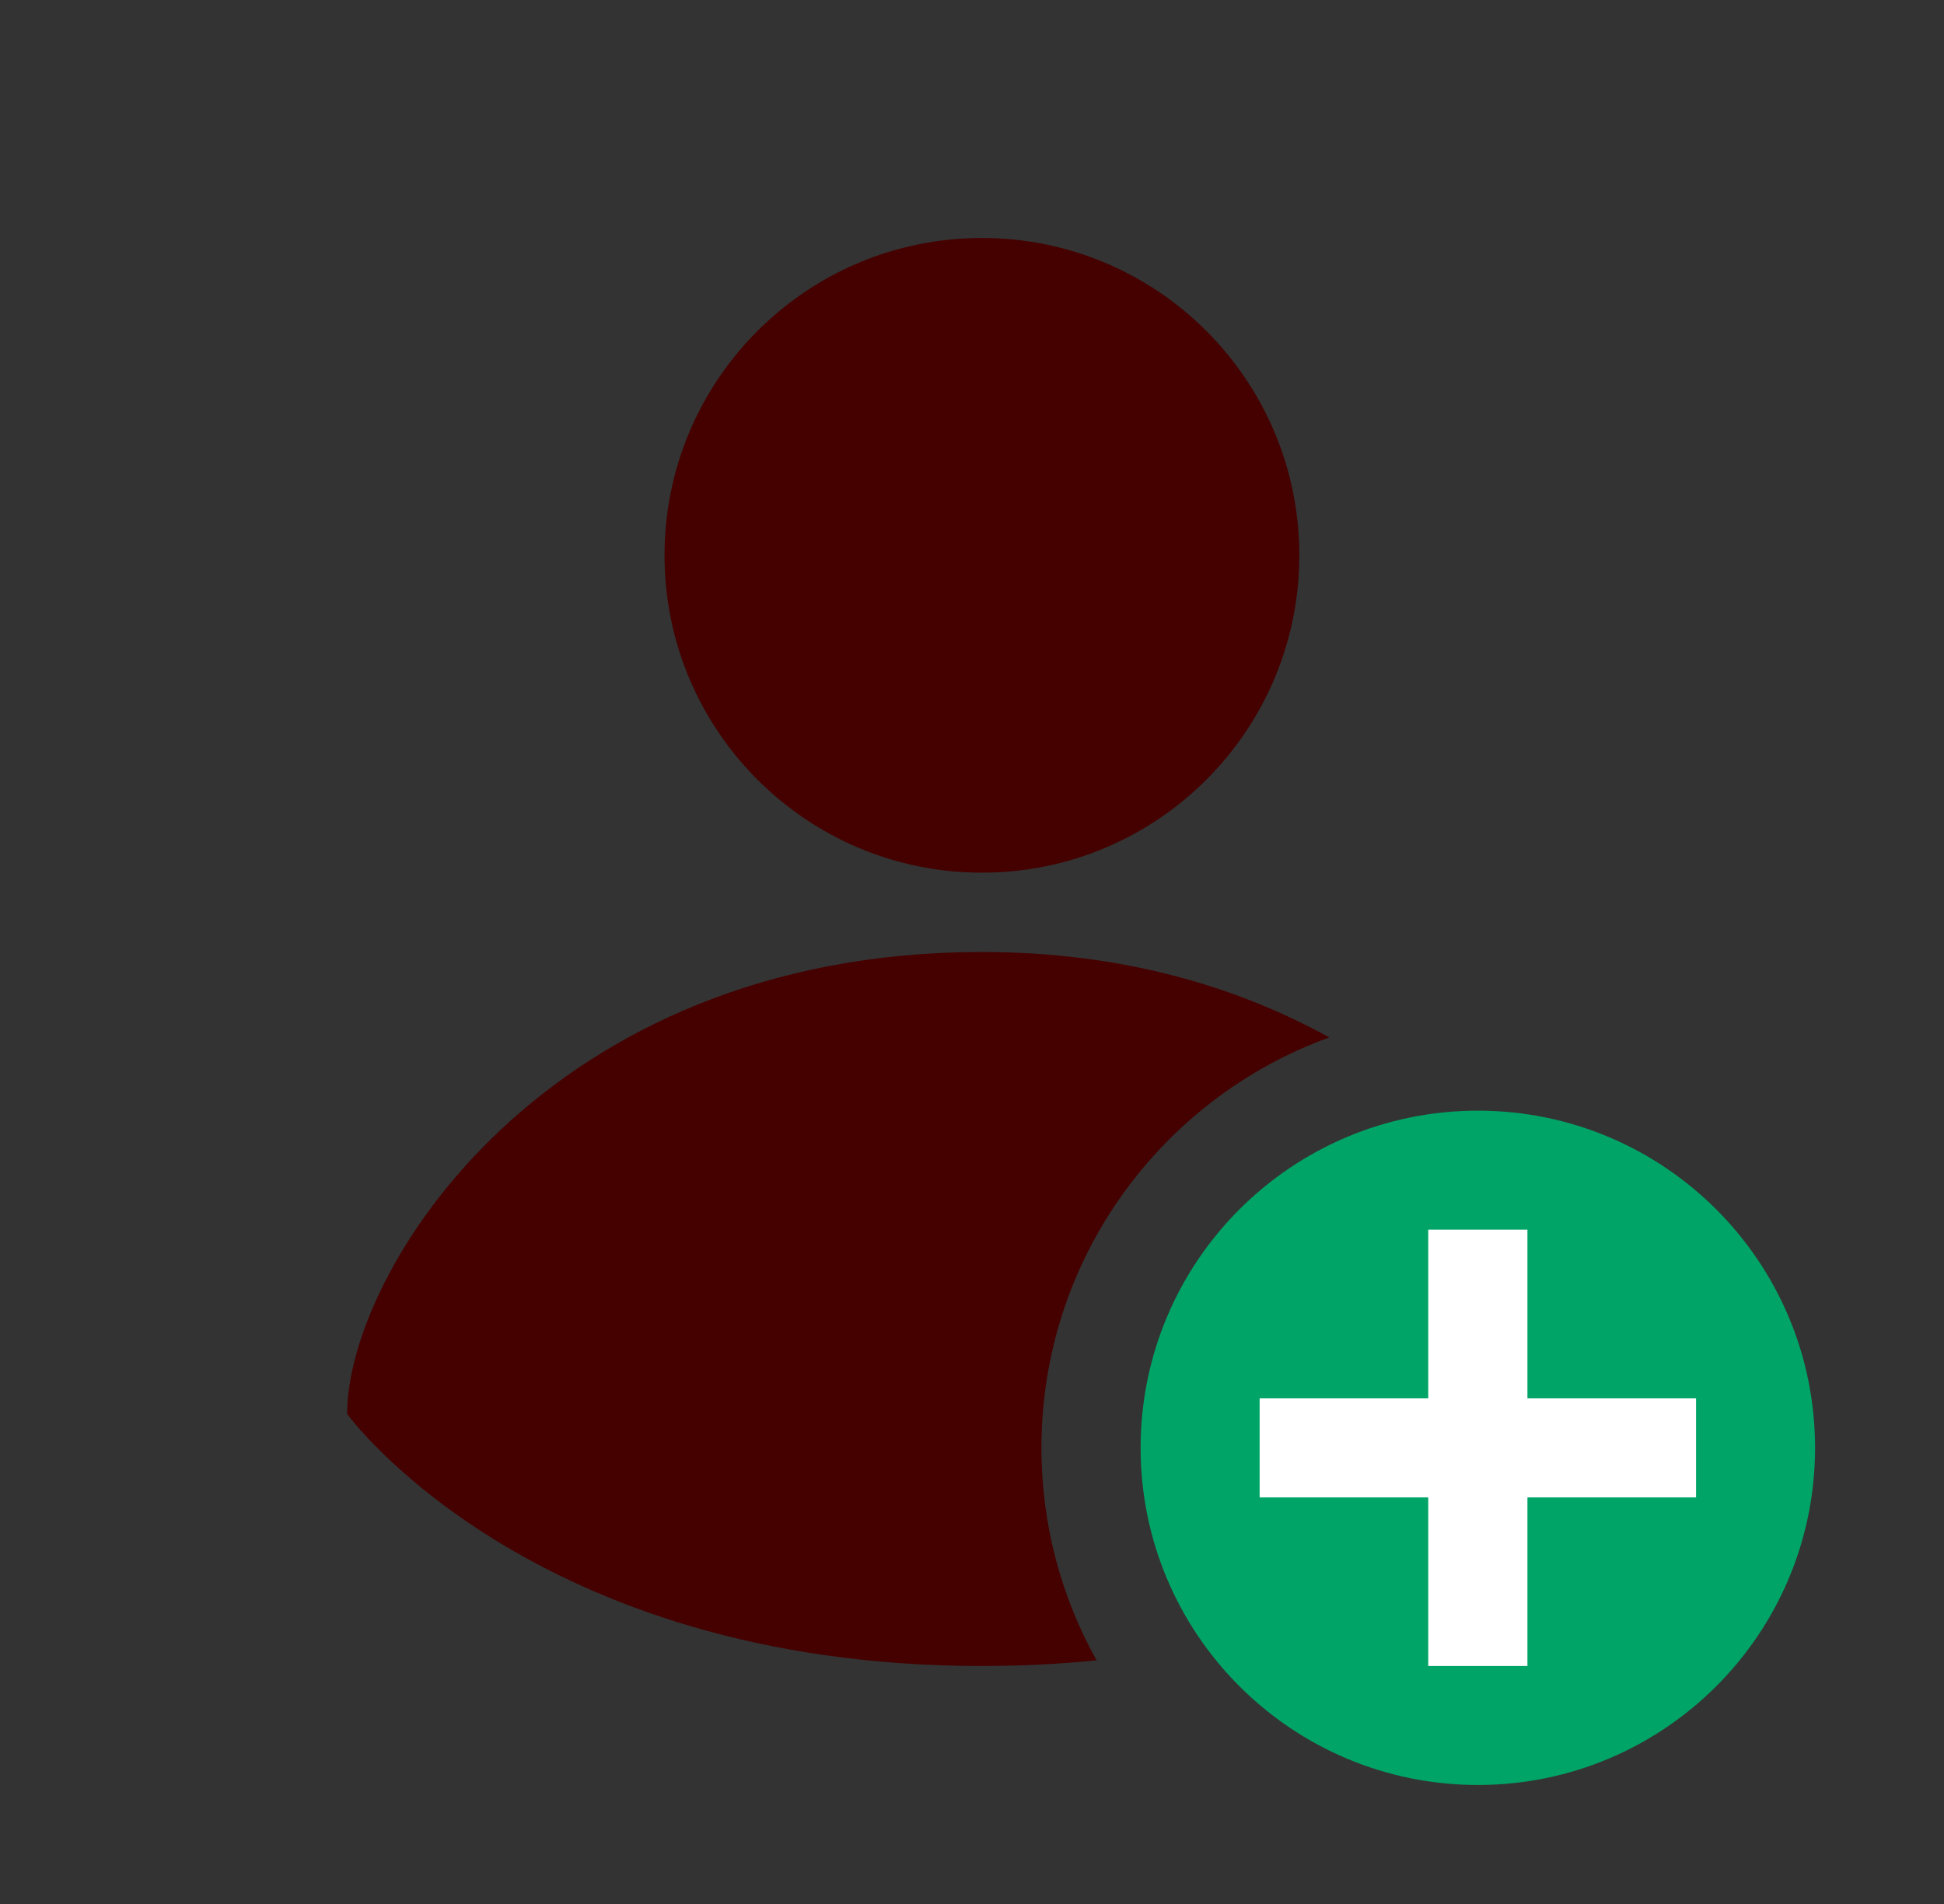
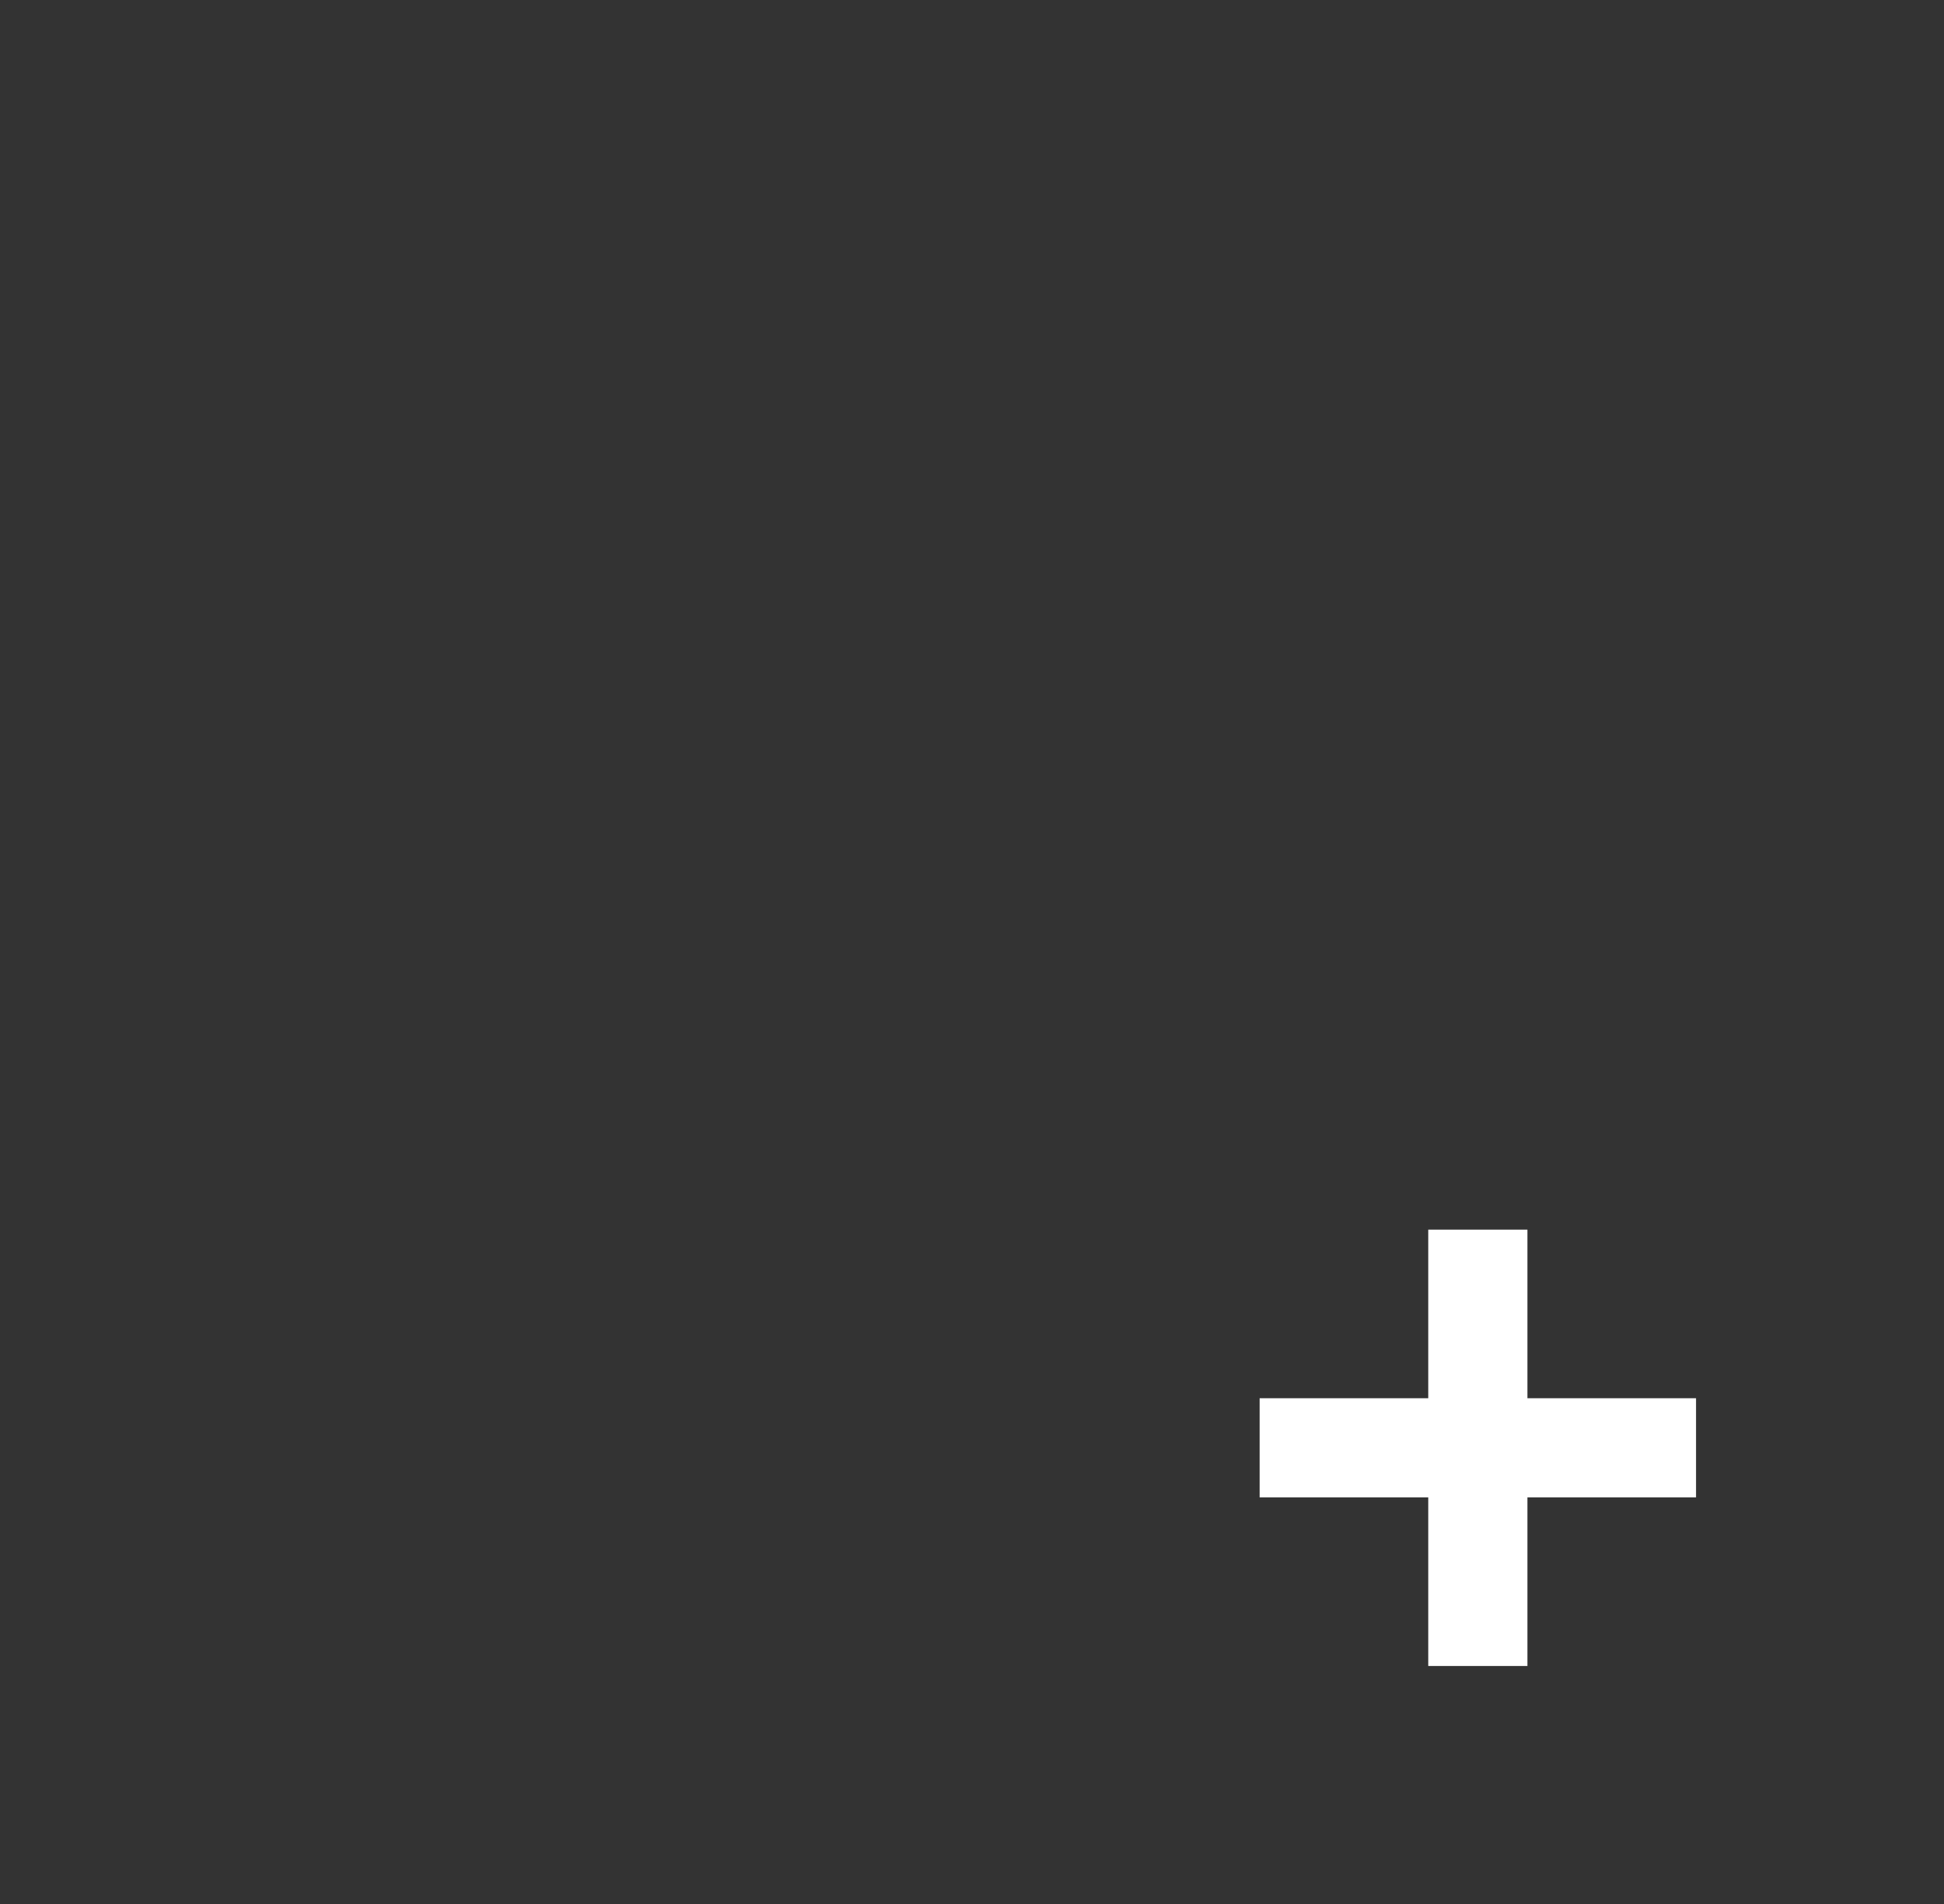
<svg xmlns="http://www.w3.org/2000/svg" width="49" height="48" viewBox="0 0 49 48" fill="none">
  <rect x="0" y="0" width="49" height="48" fill="#333333" stroke="none" />
-   <path d="M45.75 36.5C45.75 41.194 41.944 45 37.25 45C32.556 45 28.75 41.194 28.75 36.5C28.75 31.806 32.556 28 37.25 28C41.944 28 45.75 31.806 45.75 36.5Z" fill="#00A467" />
  <path fill-rule="evenodd" clip-rule="evenodd" d="M36 37.75V42H38.5V37.75H42.75V35.25H38.5V31H36V35.25H31.75V37.75H36Z" fill="white" />
-   <path fill-rule="evenodd" clip-rule="evenodd" d="M32.75 14C32.75 18.418 29.168 22 24.75 22C20.332 22 16.75 18.418 16.75 14C16.75 9.582 20.332 6 24.75 6C29.168 6 32.75 9.582 32.75 14ZM33.505 26.154C31.18 24.869 28.273 24 24.75 24C13.75 24 8.75 32.059 8.75 35.647C8.75 35.647 13.361 42 24.75 42C25.767 42 26.73 41.949 27.64 41.857C26.755 40.272 26.25 38.445 26.25 36.5C26.25 31.74 29.273 27.686 33.505 26.154Z" fill="#450000" />
</svg>